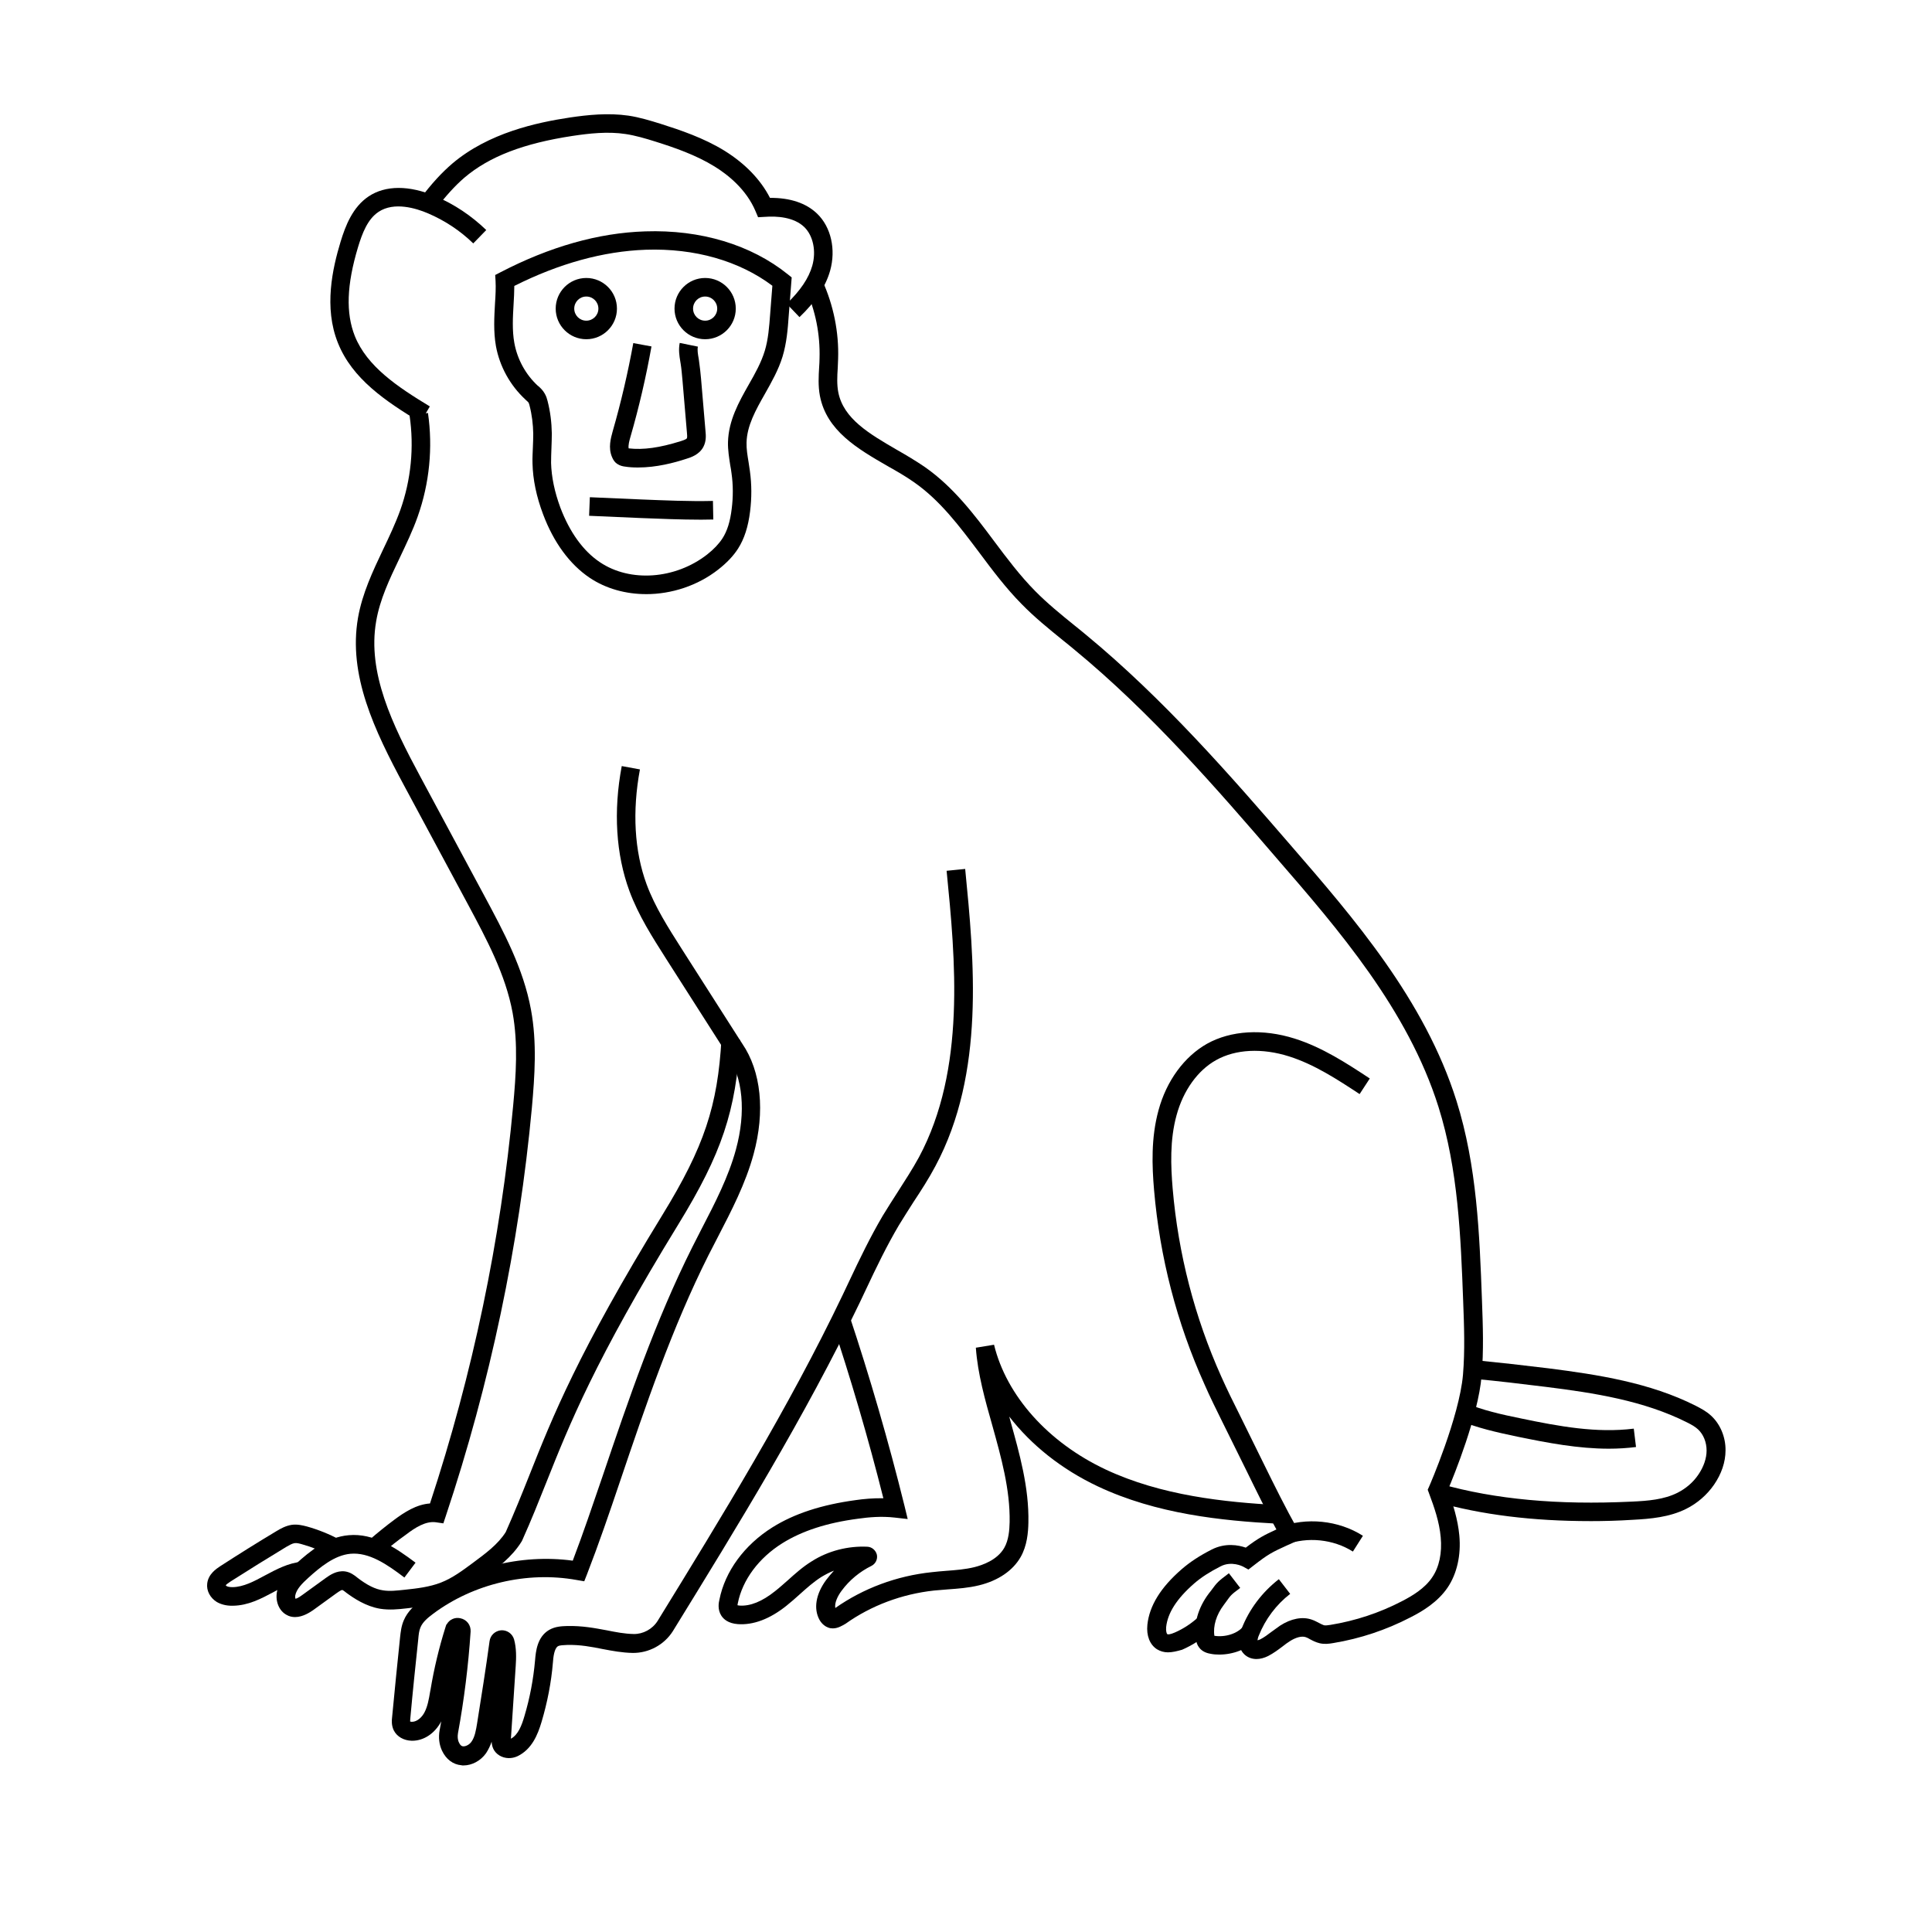
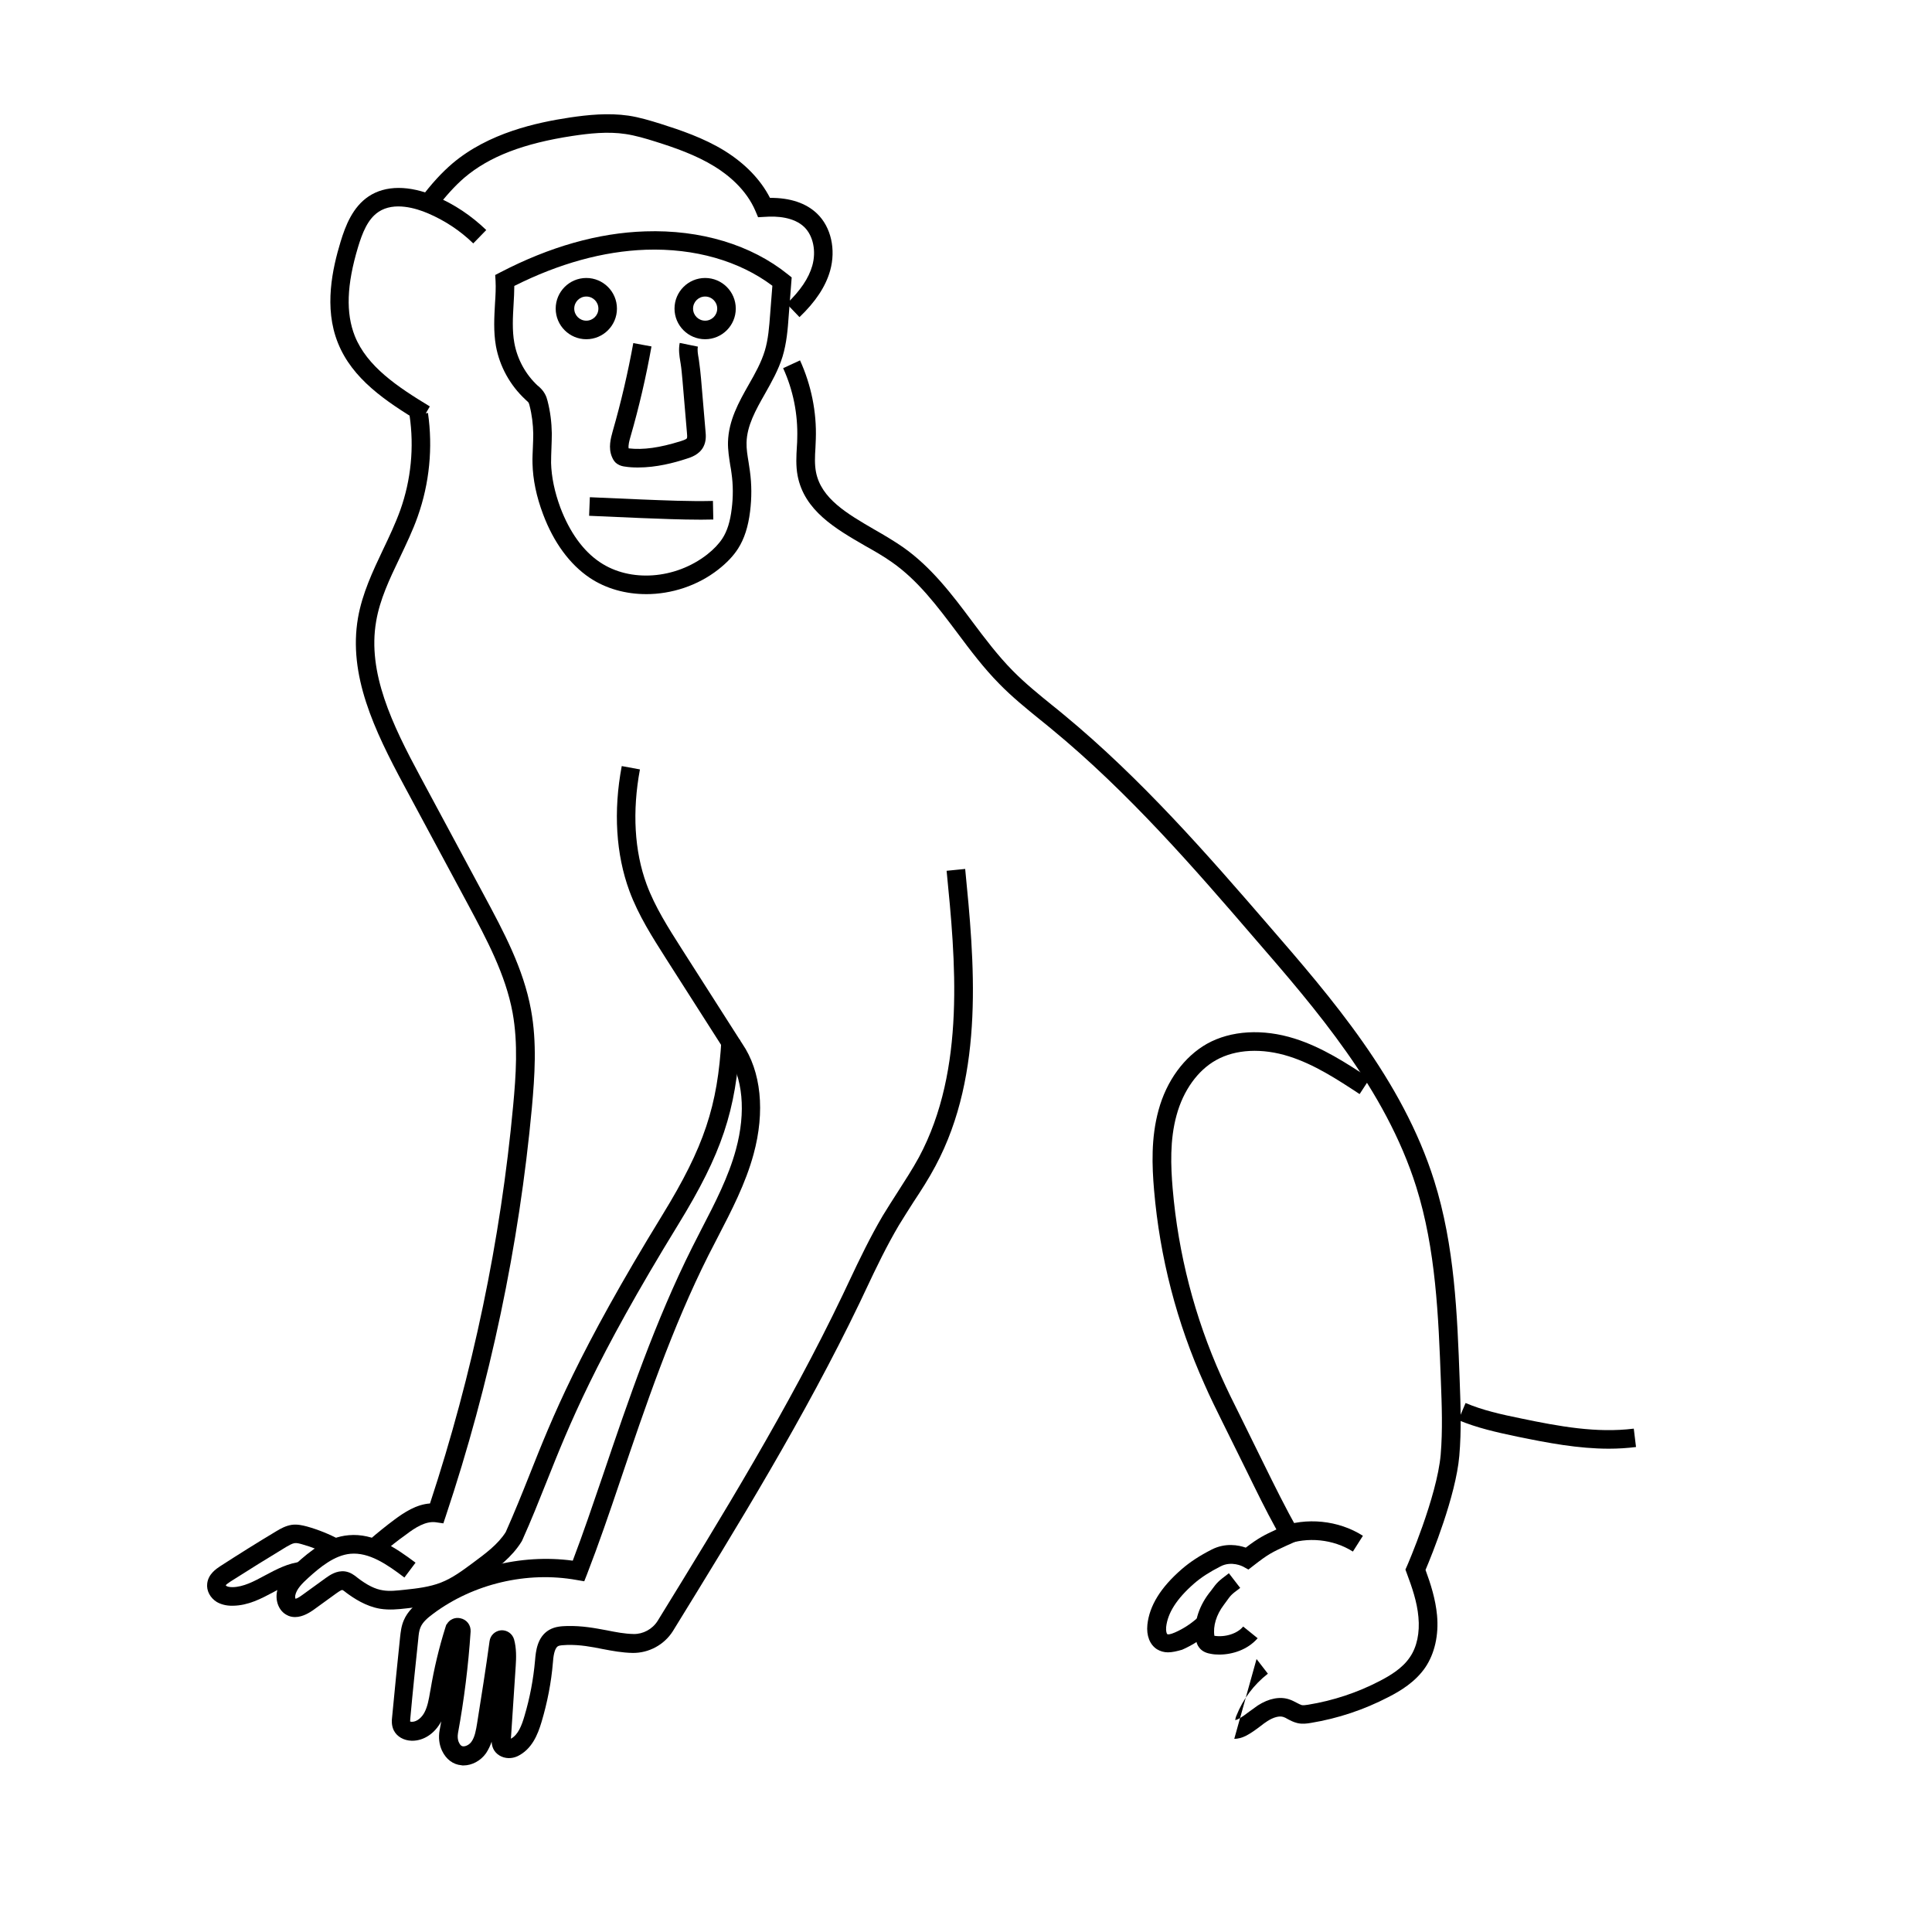
<svg xmlns="http://www.w3.org/2000/svg" fill="#000000" width="800px" height="800px" version="1.1" viewBox="144 144 512 512">
  <g>
    <path d="m222.19 572.54c-0.738 0-1.523-0.148-2.262-0.59-1.918-1.031-2.953-3.445-2.559-5.953 0.543-3.246 2.856-5.609 5.019-7.527 3.789-3.445 8.316-7.133 14.023-7.625 6.641-0.59 12.398 3.297 17.711 7.281l-2.953 3.938c-4.723-3.59-9.398-6.742-14.316-6.297-4.184 0.395-7.969 3.492-11.168 6.394-1.574 1.426-3.148 3-3.445 4.676-0.051 0.395 0 0.688 0.051 0.836 0.195 0 0.688-0.148 1.82-0.984l6.25-4.527c0.984-0.688 2.805-2.016 5.066-1.723 1.426 0.195 2.508 1.031 3.246 1.625l0.051 0.051c2.559 1.969 4.723 3.051 6.789 3.344 1.77 0.297 3.738 0.051 5.656-0.148 3.297-0.344 6.691-0.738 9.691-1.918 3.051-1.18 5.805-3.246 8.461-5.215 3.246-2.41 6.641-4.871 8.707-8.168 2.363-5.312 4.281-10.086 6.297-15.152 6.051-15.254 12.891-32.473 35.277-68.98 10.973-17.91 14.613-28.781 15.598-46.594l4.922 0.297c-1.031 18.746-4.871 30.16-16.336 48.855-22.188 36.164-28.93 53.184-34.934 68.242-2.066 5.164-3.984 10.035-6.445 15.5l-0.148 0.297c-2.559 4.184-6.543 7.133-10.035 9.691-2.805 2.066-5.953 4.43-9.594 5.856-3.59 1.426-7.332 1.82-10.922 2.215-2.117 0.246-4.527 0.492-6.988 0.098-3.789-0.641-6.938-2.754-9.004-4.281l-0.051-0.051c-0.297-0.246-0.836-0.641-0.984-0.641-0.148 0-0.492 0.148-1.477 0.836l-6.25 4.527c-0.73 0.488-2.648 1.816-4.766 1.816z" />
    <path d="m299.38 233.9c-4.477 0-8.117-3.641-8.117-8.117s3.641-8.117 8.117-8.117c4.477 0 8.117 3.641 8.117 8.117 0.004 4.477-3.637 8.117-8.117 8.117zm0-11.316c-1.77 0-3.199 1.426-3.199 3.199 0 1.77 1.426 3.199 3.199 3.199 1.77 0 3.199-1.426 3.199-3.199s-1.426-3.199-3.199-3.199z" />
    <path d="m330.87 233.9c-4.477 0-8.117-3.641-8.117-8.117s3.641-8.117 8.117-8.117c4.477 0 8.117 3.641 8.117 8.117 0.004 4.477-3.641 8.117-8.117 8.117zm0-11.316c-1.77 0-3.199 1.426-3.199 3.199 0 1.77 1.426 3.199 3.199 3.199 1.77 0 3.199-1.426 3.199-3.199s-1.426-3.199-3.199-3.199z" />
    <path d="m329.74 281.72c-5.41 0-10.824-0.246-16.09-0.441l-13.531-0.59 0.195-4.922 13.531 0.59c6.25 0.246 12.742 0.543 19.09 0.395l0.098 4.922c-1.129-0.004-2.211 0.047-3.293 0.047z" />
    <path d="m315.23 301.45c-5.363 0-10.629-1.426-14.957-4.328-5.266-3.543-9.543-9.348-12.348-16.828-1.77-4.676-2.707-9.199-2.805-13.48-0.051-1.477 0.051-2.902 0.098-4.281 0.051-1.23 0.098-2.41 0.098-3.59-0.051-2.508-0.344-5.019-0.984-7.477-0.051-0.195-0.148-0.59-0.246-0.738-0.098-0.195-0.441-0.441-0.738-0.738l-0.148-0.148c-4.035-3.738-6.789-8.758-7.773-14.121-0.688-3.887-0.441-7.824-0.246-11.316 0.148-2.117 0.246-4.184 0.148-5.953l-0.098-1.574 1.426-0.738c12.988-6.742 25.879-10.43 38.328-10.824 14.66-0.492 28.094 3.543 37.836 11.414l0.984 0.789-0.789 10.184c-0.246 3.543-0.543 7.184-1.625 10.773-1.082 3.543-2.902 6.742-4.676 9.891-2.461 4.328-4.773 8.461-4.871 12.941-0.051 1.672 0.246 3.394 0.543 5.215 0.098 0.738 0.246 1.523 0.344 2.312 0.492 3.543 0.492 7.133 0.051 10.676-0.492 4.035-1.523 7.281-3.199 9.891-1.23 1.918-2.953 3.738-5.215 5.512-5.508 4.328-12.445 6.539-19.137 6.539zm-34.934-81.672c0 1.574-0.098 3.199-0.195 4.922-0.195 3.344-0.395 6.84 0.195 10.137 0.789 4.379 3 8.414 6.25 11.414l0.148 0.098c0.543 0.492 1.18 1.082 1.672 1.969 0.395 0.688 0.59 1.328 0.738 1.918 0.738 2.856 1.082 5.707 1.133 8.609 0 1.328-0.051 2.609-0.098 3.887-0.051 1.379-0.098 2.656-0.098 3.938 0.098 3.738 0.934 7.723 2.461 11.855 2.461 6.496 6.051 11.512 10.48 14.465 8.02 5.41 19.977 4.527 28.387-2.016 1.82-1.426 3.148-2.856 4.082-4.281 1.277-1.969 2.066-4.527 2.461-7.871 0.395-3.102 0.395-6.297-0.051-9.398-0.098-0.738-0.195-1.426-0.344-2.164-0.297-1.969-0.641-3.984-0.59-6.102 0.148-5.707 2.856-10.578 5.512-15.254 1.723-3 3.297-5.856 4.231-8.906 0.934-3.051 1.18-6.445 1.426-9.691l0.59-7.578c-8.758-6.594-20.613-9.988-33.555-9.543-11.219 0.395-22.977 3.641-34.836 9.594z" />
    <path d="m313.06 267.89c-1.133 0-2.312-0.051-3.492-0.246-0.441-0.051-1.23-0.195-1.969-0.688-0.641-0.395-1.082-1.031-1.426-1.871-1.031-2.461-0.297-4.969 0.195-6.789 2.215-7.676 4.035-15.547 5.461-23.371l4.82 0.887c-1.426 8.02-3.297 16.09-5.559 23.91-0.297 1.031-0.641 2.262-0.492 3.102 3.887 0.441 8.168-0.148 13.824-1.918 1.277-0.395 1.574-0.641 1.625-0.789 0.098-0.246 0.051-1.031 0-1.426l-1.18-13.875c-0.148-1.477-0.246-3-0.492-4.477-0.051-0.195-0.051-0.395-0.098-0.59-0.246-1.477-0.492-3.102-0.148-4.871l4.82 0.984c-0.195 0.887 0 1.969 0.195 3.102 0.051 0.195 0.051 0.441 0.098 0.641 0.246 1.625 0.395 3.246 0.543 4.773l1.18 13.875c0.098 1.031 0.246 2.609-0.543 4.133-1.082 2.117-3.394 2.856-4.527 3.199-3.293 1.078-7.918 2.305-12.836 2.305z" />
    <path d="m255.45 255.94c-9.348-5.656-18.105-11.562-21.895-21.059-3.789-9.398-1.426-19.777 0.688-26.766 1.328-4.379 3.246-9.25 7.43-12.055 4.477-3 10.773-3 17.711-0.051 5.019 2.117 9.543 5.164 13.48 8.953l-3.445 3.543c-3.492-3.394-7.527-6.051-12.004-7.969-3.102-1.328-8.953-3.148-13.086-0.395-2.902 1.918-4.328 5.656-5.461 9.398-3 9.988-3.246 17.418-0.836 23.52 3.246 8.07 11.266 13.43 19.875 18.648z" />
    <path d="m355.87 228.04-3.394-3.543c3.641-3.492 5.856-6.789 6.789-10.086 1.082-3.836 0.246-7.922-2.117-10.234-2.754-2.656-7.231-2.953-10.48-2.707l-1.77 0.098-0.688-1.625c-2.41-5.707-7.231-9.594-10.824-11.809-5.019-3.102-10.773-5.066-15.793-6.641-2.508-0.789-5.164-1.574-7.773-1.969-4.773-0.738-9.789-0.148-14.07 0.492-12.988 1.969-22.09 5.461-28.684 11.07-2.508 2.164-4.922 4.82-7.824 8.609l-3.938-2.953c3.102-4.133 5.758-6.988 8.562-9.398 9.645-8.168 22.387-10.875 31.145-12.203 4.676-0.688 10.137-1.277 15.547-0.492 2.953 0.441 5.805 1.328 8.512 2.164 5.266 1.672 11.414 3.738 16.926 7.133 5.461 3.394 9.594 7.676 12.055 12.496 5.312-0.051 9.594 1.379 12.496 4.184 3.691 3.543 5.019 9.496 3.445 15.105-1.184 4.191-3.844 8.227-8.121 12.309z" />
    <path d="m245.36 555.57-3.199-3.738c2.016-1.723 4.133-3.445 6.25-5.019 2.754-2.066 5.953-4.133 9.543-4.379 11.316-34.34 18.746-69.816 22.043-105.48 0.738-7.969 1.328-16.383-0.148-24.551-1.871-10.184-6.938-19.582-11.809-28.684-2.805-5.266-5.656-10.48-8.461-15.742-2.805-5.266-5.656-10.48-8.461-15.742-7.969-14.809-14.859-29.324-12.25-44.477 1.133-6.496 3.938-12.398 6.641-18.105 1.625-3.394 3.297-6.938 4.574-10.48 2.856-8.02 3.691-16.68 2.461-25.043l4.871-0.688c1.328 9.199 0.395 18.648-2.707 27.406-1.328 3.789-3.102 7.43-4.773 10.973-2.707 5.656-5.266 11.02-6.25 16.828-2.363 13.629 4.231 27.305 11.758 41.277 2.805 5.266 5.656 10.48 8.461 15.742 2.805 5.266 5.656 10.48 8.461 15.742 5.066 9.445 10.332 19.188 12.348 30.16 1.625 8.758 0.984 17.613 0.246 25.93-3.394 36.605-11.07 73.062-22.828 108.29l-0.641 1.918-2.016-0.297c-2.656-0.344-5.41 1.379-7.969 3.344-2.16 1.523-4.176 3.148-6.144 4.82z" />
    <path d="m205.51 569.54c-1.574 0-2.902-0.344-4.035-0.984-1.77-1.082-2.805-3-2.559-4.922 0.297-2.508 2.41-3.887 3.445-4.574 4.871-3.148 9.891-6.297 14.906-9.297 0.984-0.59 2.41-1.426 4.082-1.672 1.477-0.195 2.856 0.148 3.984 0.441 3 0.836 5.902 2.016 8.707 3.492l-2.312 4.328c-2.461-1.328-5.019-2.363-7.676-3.102-0.688-0.195-1.426-0.395-2.016-0.297-0.641 0.098-1.477 0.59-2.164 0.984-4.969 3-9.938 6.102-14.809 9.199-0.789 0.543-1.133 0.789-1.23 0.984 0.051 0.051 0.098 0.148 0.195 0.195 0.246 0.148 0.688 0.297 1.625 0.297 2.856-0.051 5.656-1.523 8.562-3.102 3.051-1.625 6.148-3.297 9.789-3.641l0.492 4.922c-2.656 0.246-5.266 1.625-7.969 3.102-3.297 1.77-6.742 3.59-10.773 3.641-0.102 0.004-0.199 0.004-0.246 0.004z" />
    <path d="m266.81 611.86c-0.195 0-0.395 0-0.543-0.051-2.215-0.195-4.035-1.574-5.117-3.836-0.789-1.672-0.984-3.543-0.641-5.461 0.148-0.789 0.297-1.625 0.441-2.41 0 0.051-0.051 0.098-0.051 0.148-1.723 3.199-4.676 5.117-7.773 5.066-2.117-0.051-3.938-1.082-4.773-2.754-0.641-1.328-0.543-2.656-0.441-3.492 0.688-7.133 1.379-14.27 2.117-21.207 0.148-1.277 0.297-2.902 0.984-4.477 1.031-2.461 3.102-4.231 4.969-5.609 11.219-8.316 25.977-12.055 39.805-10.184 2.754-7.231 5.363-14.957 7.922-22.434 6.84-20.223 13.973-41.133 23.762-60.664 0.836-1.672 1.672-3.297 2.508-4.922 3.492-6.742 7.086-13.676 9.055-20.961 2.707-9.938 1.871-19.141-2.363-25.238l-0.051-0.051-0.887-1.426c-5.066-7.922-10.137-15.891-15.203-23.812-3.59-5.656-7.332-11.465-9.742-18.008-3.543-9.645-4.281-21.059-2.016-33.062l4.82 0.887c-2.066 11.121-1.477 21.648 1.77 30.453 2.215 6.004 5.805 11.609 9.25 17.023 5.066 7.922 10.137 15.891 15.203 23.812l0.887 1.379c5.019 7.332 6.102 18.008 3 29.324-2.117 7.773-5.856 14.957-9.445 21.895-0.836 1.625-1.672 3.246-2.508 4.871-9.645 19.188-16.68 39.949-23.469 60.023-2.754 8.168-5.656 16.629-8.707 24.5l-0.738 1.871-2.016-0.344c-13.137-2.363-27.355 0.984-38.031 8.953-1.379 1.031-2.754 2.164-3.344 3.59-0.395 0.887-0.492 1.969-0.59 3.051-0.738 6.938-1.477 14.023-2.117 21.105 0 0.195-0.051 0.543-0.051 0.789 0.098 0.051 0.246 0.098 0.441 0.098h0.051c1.379 0 2.656-1.23 3.297-2.461 0.836-1.574 1.18-3.492 1.523-5.559l0.098-0.492c0.934-5.609 2.262-11.168 3.984-16.629l0.195-0.59 0.148-0.148c0.688-1.23 2.117-1.871 3.543-1.574 1.723 0.344 2.856 1.82 2.754 3.543-0.59 9.004-1.723 18.055-3.344 26.914-0.148 0.887-0.098 1.77 0.246 2.461 0.441 0.984 0.934 1.031 1.133 1.031 0.688 0.051 1.625-0.441 2.164-1.18 0.934-1.277 1.23-3.148 1.523-4.922 1.133-7.133 2.312-14.465 3.297-21.746 0.195-1.574 1.477-2.754 3.051-2.902 1.574-0.098 3 0.887 3.445 2.41 0.641 2.312 0.59 4.82 0.441 6.988l-1.277 19.336c1.918-1.031 2.856-3.492 3.59-6.004 1.426-4.773 2.363-9.742 2.805-14.711 0.195-2.363 0.543-6.25 3.738-8.117 1.625-0.934 3.344-0.984 4.723-1.031 4.035-0.098 7.332 0.543 10.527 1.133 2.461 0.492 4.723 0.934 7.133 0.984 2.508 0.051 4.969-1.277 6.348-3.445 17.074-27.75 34.734-56.48 49.051-86.395 0.59-1.23 1.18-2.508 1.77-3.738 2.707-5.758 5.559-11.66 8.855-17.27 1.277-2.117 2.656-4.231 3.938-6.25 1.918-3 3.938-6.102 5.656-9.25 12.496-23.32 9.645-52.496 7.332-75.914l4.922-0.492c2.363 24.109 5.312 54.07-7.871 78.719-1.77 3.344-3.836 6.543-5.856 9.594-1.277 2.016-2.609 4.082-3.836 6.102-3.199 5.41-6.004 11.219-8.66 16.875-0.59 1.23-1.18 2.508-1.77 3.738-14.555 30.254-32.316 59.086-49.484 86.98-2.312 3.641-6.394 5.805-10.629 5.758-2.805-0.051-5.41-0.543-7.969-1.031-2.953-0.59-6.004-1.18-9.445-1.082-0.934 0.051-1.918 0.051-2.41 0.344-0.984 0.59-1.23 2.953-1.328 4.328-0.441 5.312-1.477 10.578-3 15.695-1.031 3.492-2.609 7.281-6.348 9.102-1.574 0.738-3.344 0.688-4.773-0.148-1.723-1.031-2.066-2.609-2.117-3.691-0.344 1.031-0.836 2.066-1.477 3.051-1.426 2.019-3.738 3.25-6.004 3.25z" />
    <path d="m467.11 582.48c-0.789 0-1.523-0.051-2.215-0.195-0.543-0.098-2.164-0.344-3.148-1.723-0.492-0.641-0.688-1.379-0.789-1.969-0.738-3.984 0.492-8.461 3.394-12.301l0.543-0.688c1.723-2.363 1.918-2.508 4.574-4.527l0.195-0.148 3 3.887-0.195 0.148c-2.215 1.672-2.215 1.672-3.59 3.59l-0.543 0.738c-2.016 2.656-2.902 5.656-2.508 8.215 2.902 0.441 6.102-0.59 7.625-2.461l3.836 3.102c-2.652 3.055-6.688 4.332-10.18 4.332z" />
    <path d="m453.53 581.89c-1.082 0-2.066-0.297-2.953-0.836-1.871-1.23-2.805-3.59-2.508-6.496 0.543-5.019 3.492-9.84 9.102-14.711 2.164-1.871 4.676-3.543 7.969-5.215 3.59-1.82 7.035-1.18 9.004-0.492 3.344-2.559 4.922-3.344 8.117-4.82-2.805-5.066-5.312-10.234-7.773-15.254l-6.543-13.234c-1.625-3.297-3.297-6.641-4.773-10.035-7.332-16.285-11.809-33.605-13.332-51.414-0.543-6.348-0.836-13.824 1.18-21.156 2.117-7.824 6.84-14.219 12.84-17.613 6.348-3.543 14.809-4.035 23.223-1.379 7.332 2.312 13.727 6.496 19.926 10.578l-2.699 4.133c-5.902-3.887-12.004-7.871-18.695-9.988-7.133-2.262-14.168-1.918-19.336 0.984-4.871 2.707-8.707 8.07-10.48 14.613-1.82 6.594-1.523 13.531-1.031 19.434 1.477 17.27 5.805 34.047 12.891 49.84 1.477 3.297 3.102 6.641 4.723 9.84l6.543 13.285c2.805 5.707 5.758 11.66 8.953 17.367l1.328 2.312-2.41 1.133c-0.59 0.297-1.133 0.543-1.625 0.738-4.082 1.871-5.019 2.312-9.055 5.461l-1.277 0.984-1.426-0.789c-0.098-0.051-3.051-1.574-5.953-0.051-2.902 1.477-5.117 2.902-6.988 4.527-4.625 4.035-7.035 7.824-7.43 11.562-0.098 1.082 0.148 1.77 0.297 1.871 0.098 0.098 0.688 0.148 2.016-0.441 2.363-1.031 4.477-2.461 6.348-4.184l3.394 3.59c-2.262 2.164-4.922 3.887-7.824 5.164-1.375 0.398-2.606 0.691-3.738 0.691z" />
-     <path d="m364.72 575.54c-0.395 0-0.789-0.051-1.18-0.195-0.688-0.246-1.625-0.789-2.363-2.066-1.625-2.953-0.984-6.84 1.77-10.578 0.641-0.836 1.328-1.672 2.066-2.461-1.18 0.441-2.262 1.031-3.344 1.672-2.016 1.277-3.789 2.856-5.707 4.574-1.133 1.031-2.312 2.066-3.543 3.051-4.43 3.543-8.809 5.164-12.891 4.871-2.559-0.195-3.789-1.328-4.379-2.262-1.031-1.625-0.688-3.445-0.492-4.231 1.477-7.477 6.594-14.465 14.023-19.141 5.805-3.641 13.039-6.004 22.09-7.231 2.066-0.297 4.574-0.543 7.332-0.492-3.984-15.891-8.66-31.785-13.824-47.281l4.676-1.574c5.559 16.68 10.527 33.801 14.762 50.922l0.836 3.445-3.492-0.395c-3.492-0.395-6.789-0.098-9.594 0.297-8.316 1.082-14.906 3.246-20.121 6.496-6.297 3.938-10.578 9.742-11.809 15.891-0.051 0.246-0.098 0.441-0.098 0.543 0.098 0.051 0.297 0.051 0.543 0.098 2.856 0.195 6.004-1.082 9.445-3.836 1.133-0.887 2.215-1.871 3.344-2.856 1.969-1.77 3.984-3.59 6.394-5.066 4.328-2.754 9.594-4.082 14.711-3.836 1.18 0.051 2.215 0.934 2.508 2.117 0.246 1.18-0.344 2.41-1.426 2.953-3.102 1.523-5.856 3.789-7.922 6.594-1.031 1.379-1.918 3.199-1.672 4.574 7.43-5.215 16.234-8.512 25.586-9.496 1.23-0.148 2.508-0.246 3.691-0.344 2.656-0.195 5.164-0.395 7.578-0.984 2.164-0.543 6.051-1.871 7.922-5.117 1.18-2.066 1.379-4.723 1.426-6.84 0.148-8.66-2.262-17.219-4.574-25.535-1.918-6.742-3.887-13.727-4.379-20.664l4.82-0.789c3.297 13.531 14.316 25.879 29.57 33.062 14.809 6.938 31.488 8.66 45.855 9.445l-0.246 4.922c-14.859-0.789-32.129-2.559-47.676-9.891-9.594-4.527-17.664-10.973-23.469-18.5 0.098 0.395 0.195 0.738 0.297 1.133 2.41 8.66 4.969 17.613 4.773 26.961-0.051 2.656-0.344 6.148-2.066 9.152-2.066 3.59-5.953 6.25-11.02 7.477-2.805 0.688-5.656 0.887-8.363 1.082-1.18 0.098-2.363 0.195-3.543 0.297-8.562 0.934-16.68 3.984-23.469 8.809-0.801 0.438-1.934 1.223-3.359 1.223z" />
-     <path d="m477 583.66c-1.133 0-2.164-0.344-3-1.031-1.77-1.477-2.164-4.035-0.984-6.938 2.016-5.215 5.461-9.742 9.891-13.188l3 3.887c-3.738 2.902-6.594 6.742-8.316 11.07-0.246 0.543-0.297 0.984-0.344 1.23 0.195-0.051 0.441-0.098 0.738-0.246 0.984-0.492 1.969-1.23 3-2.016 0.738-0.543 1.477-1.082 2.262-1.625 2.902-1.871 5.902-2.461 8.414-1.574 0.738 0.246 1.328 0.59 1.918 0.887 0.492 0.246 0.934 0.492 1.277 0.59 0.441 0.098 1.082 0 1.723-0.098 6.641-1.082 13.039-3.199 18.992-6.297 2.656-1.379 6.004-3.344 7.969-6.297 1.871-2.707 2.656-6.496 2.262-10.629-0.344-4.035-1.723-7.969-3.102-11.66l-0.344-0.934 0.395-0.887c0.098-0.195 7.969-18.352 8.953-29.57 0.543-6.445 0.297-13.086 0.051-19.484-0.641-17.172-1.328-34.934-6.543-51.512-8.117-25.781-26.617-47.133-42.953-65.977-15.59-18.109-33.254-38.527-53.719-55.352-0.934-0.789-1.918-1.574-2.902-2.363-3.691-3-7.527-6.102-10.922-9.594-4.133-4.184-7.723-8.953-11.168-13.578-5.363-7.133-10.383-13.824-17.27-18.648-2.164-1.523-4.527-2.902-7.086-4.328-7.922-4.574-16.137-9.348-17.91-18.598-0.492-2.609-0.344-5.215-0.195-7.676 0.051-0.738 0.098-1.477 0.098-2.215 0.195-6.394-1.082-12.793-3.738-18.598l4.477-2.066c2.953 6.496 4.43 13.676 4.184 20.812-0.051 0.789-0.051 1.574-0.098 2.363-0.148 2.262-0.246 4.43 0.148 6.445 1.379 7.035 8.266 11.02 15.547 15.254 2.508 1.426 5.066 2.953 7.43 4.574 7.527 5.266 13.086 12.594 18.402 19.73 3.344 4.477 6.84 9.102 10.773 13.086 3.246 3.297 6.938 6.297 10.527 9.199 0.984 0.789 1.969 1.574 2.902 2.363 20.762 17.121 38.621 37.688 54.316 55.844 16.629 19.188 35.523 40.984 43.938 67.75 5.41 17.219 6.102 35.277 6.742 52.793 0.246 6.594 0.492 13.383-0.098 20.121-0.934 10.629-7.281 26.273-8.953 30.207 1.379 3.738 2.656 7.773 3.051 12.004 0.492 5.266-0.641 10.184-3.102 13.824-2.609 3.836-6.594 6.25-9.789 7.871-6.445 3.344-13.332 5.656-20.516 6.84-1.133 0.195-2.312 0.344-3.59 0.051-1.031-0.246-1.871-0.688-2.609-1.082-0.395-0.246-0.789-0.441-1.133-0.543-1.031-0.344-2.559 0.051-4.184 1.082-0.641 0.395-1.277 0.887-1.969 1.426-1.18 0.887-2.363 1.77-3.789 2.508-0.988 0.492-2.07 0.789-3.055 0.789z" />
+     <path d="m477 583.66l3 3.887c-3.738 2.902-6.594 6.742-8.316 11.07-0.246 0.543-0.297 0.984-0.344 1.23 0.195-0.051 0.441-0.098 0.738-0.246 0.984-0.492 1.969-1.23 3-2.016 0.738-0.543 1.477-1.082 2.262-1.625 2.902-1.871 5.902-2.461 8.414-1.574 0.738 0.246 1.328 0.59 1.918 0.887 0.492 0.246 0.934 0.492 1.277 0.59 0.441 0.098 1.082 0 1.723-0.098 6.641-1.082 13.039-3.199 18.992-6.297 2.656-1.379 6.004-3.344 7.969-6.297 1.871-2.707 2.656-6.496 2.262-10.629-0.344-4.035-1.723-7.969-3.102-11.66l-0.344-0.934 0.395-0.887c0.098-0.195 7.969-18.352 8.953-29.57 0.543-6.445 0.297-13.086 0.051-19.484-0.641-17.172-1.328-34.934-6.543-51.512-8.117-25.781-26.617-47.133-42.953-65.977-15.59-18.109-33.254-38.527-53.719-55.352-0.934-0.789-1.918-1.574-2.902-2.363-3.691-3-7.527-6.102-10.922-9.594-4.133-4.184-7.723-8.953-11.168-13.578-5.363-7.133-10.383-13.824-17.27-18.648-2.164-1.523-4.527-2.902-7.086-4.328-7.922-4.574-16.137-9.348-17.91-18.598-0.492-2.609-0.344-5.215-0.195-7.676 0.051-0.738 0.098-1.477 0.098-2.215 0.195-6.394-1.082-12.793-3.738-18.598l4.477-2.066c2.953 6.496 4.43 13.676 4.184 20.812-0.051 0.789-0.051 1.574-0.098 2.363-0.148 2.262-0.246 4.43 0.148 6.445 1.379 7.035 8.266 11.02 15.547 15.254 2.508 1.426 5.066 2.953 7.43 4.574 7.527 5.266 13.086 12.594 18.402 19.73 3.344 4.477 6.84 9.102 10.773 13.086 3.246 3.297 6.938 6.297 10.527 9.199 0.984 0.789 1.969 1.574 2.902 2.363 20.762 17.121 38.621 37.688 54.316 55.844 16.629 19.188 35.523 40.984 43.938 67.75 5.41 17.219 6.102 35.277 6.742 52.793 0.246 6.594 0.492 13.383-0.098 20.121-0.934 10.629-7.281 26.273-8.953 30.207 1.379 3.738 2.656 7.773 3.051 12.004 0.492 5.266-0.641 10.184-3.102 13.824-2.609 3.836-6.594 6.25-9.789 7.871-6.445 3.344-13.332 5.656-20.516 6.84-1.133 0.195-2.312 0.344-3.59 0.051-1.031-0.246-1.871-0.688-2.609-1.082-0.395-0.246-0.789-0.441-1.133-0.543-1.031-0.344-2.559 0.051-4.184 1.082-0.641 0.395-1.277 0.887-1.969 1.426-1.18 0.887-2.363 1.77-3.789 2.508-0.988 0.492-2.07 0.789-3.055 0.789z" />
    <path d="m502.53 555.18c-5.215-3.297-12.055-3.984-17.809-1.82l-1.723-4.625c7.184-2.707 15.695-1.871 22.188 2.262z" />
-     <path d="m565.51 547.11c-15.398 0-28.879-1.672-41.031-5.117l1.328-4.723c14.465 4.082 30.996 5.609 50.578 4.676 4.379-0.195 8.609-0.543 12.203-2.363 2.215-1.133 4.133-2.754 5.512-4.82 1.379-2.016 2.164-4.281 2.164-6.348 0-2.215-0.836-4.281-2.262-5.609-0.738-0.688-1.672-1.23-2.856-1.82-11.465-5.805-24.797-7.871-37.441-9.445-6.742-0.836-12.941-1.574-18.844-2.117l0.492-4.922c5.953 0.59 12.152 1.277 18.992 2.117 13.086 1.672 26.914 3.789 39.066 9.938 1.328 0.688 2.754 1.426 3.984 2.559 2.461 2.215 3.938 5.707 3.887 9.25 0 3.102-1.082 6.25-3.051 9.102-1.871 2.707-4.43 4.922-7.379 6.394-4.43 2.215-9.445 2.656-14.168 2.902-3.894 0.25-7.586 0.348-11.176 0.348z" />
    <path d="m570.38 527.92c-8.117 0-16.137-1.523-24.305-3.199-5.609-1.18-10.629-2.312-15.598-4.379l1.918-4.527c4.527 1.918 9.348 3 14.66 4.082 10.137 2.117 20.074 3.938 29.914 2.707l0.59 4.871c-2.359 0.297-4.769 0.445-7.18 0.445z" />
  </g>
</svg>